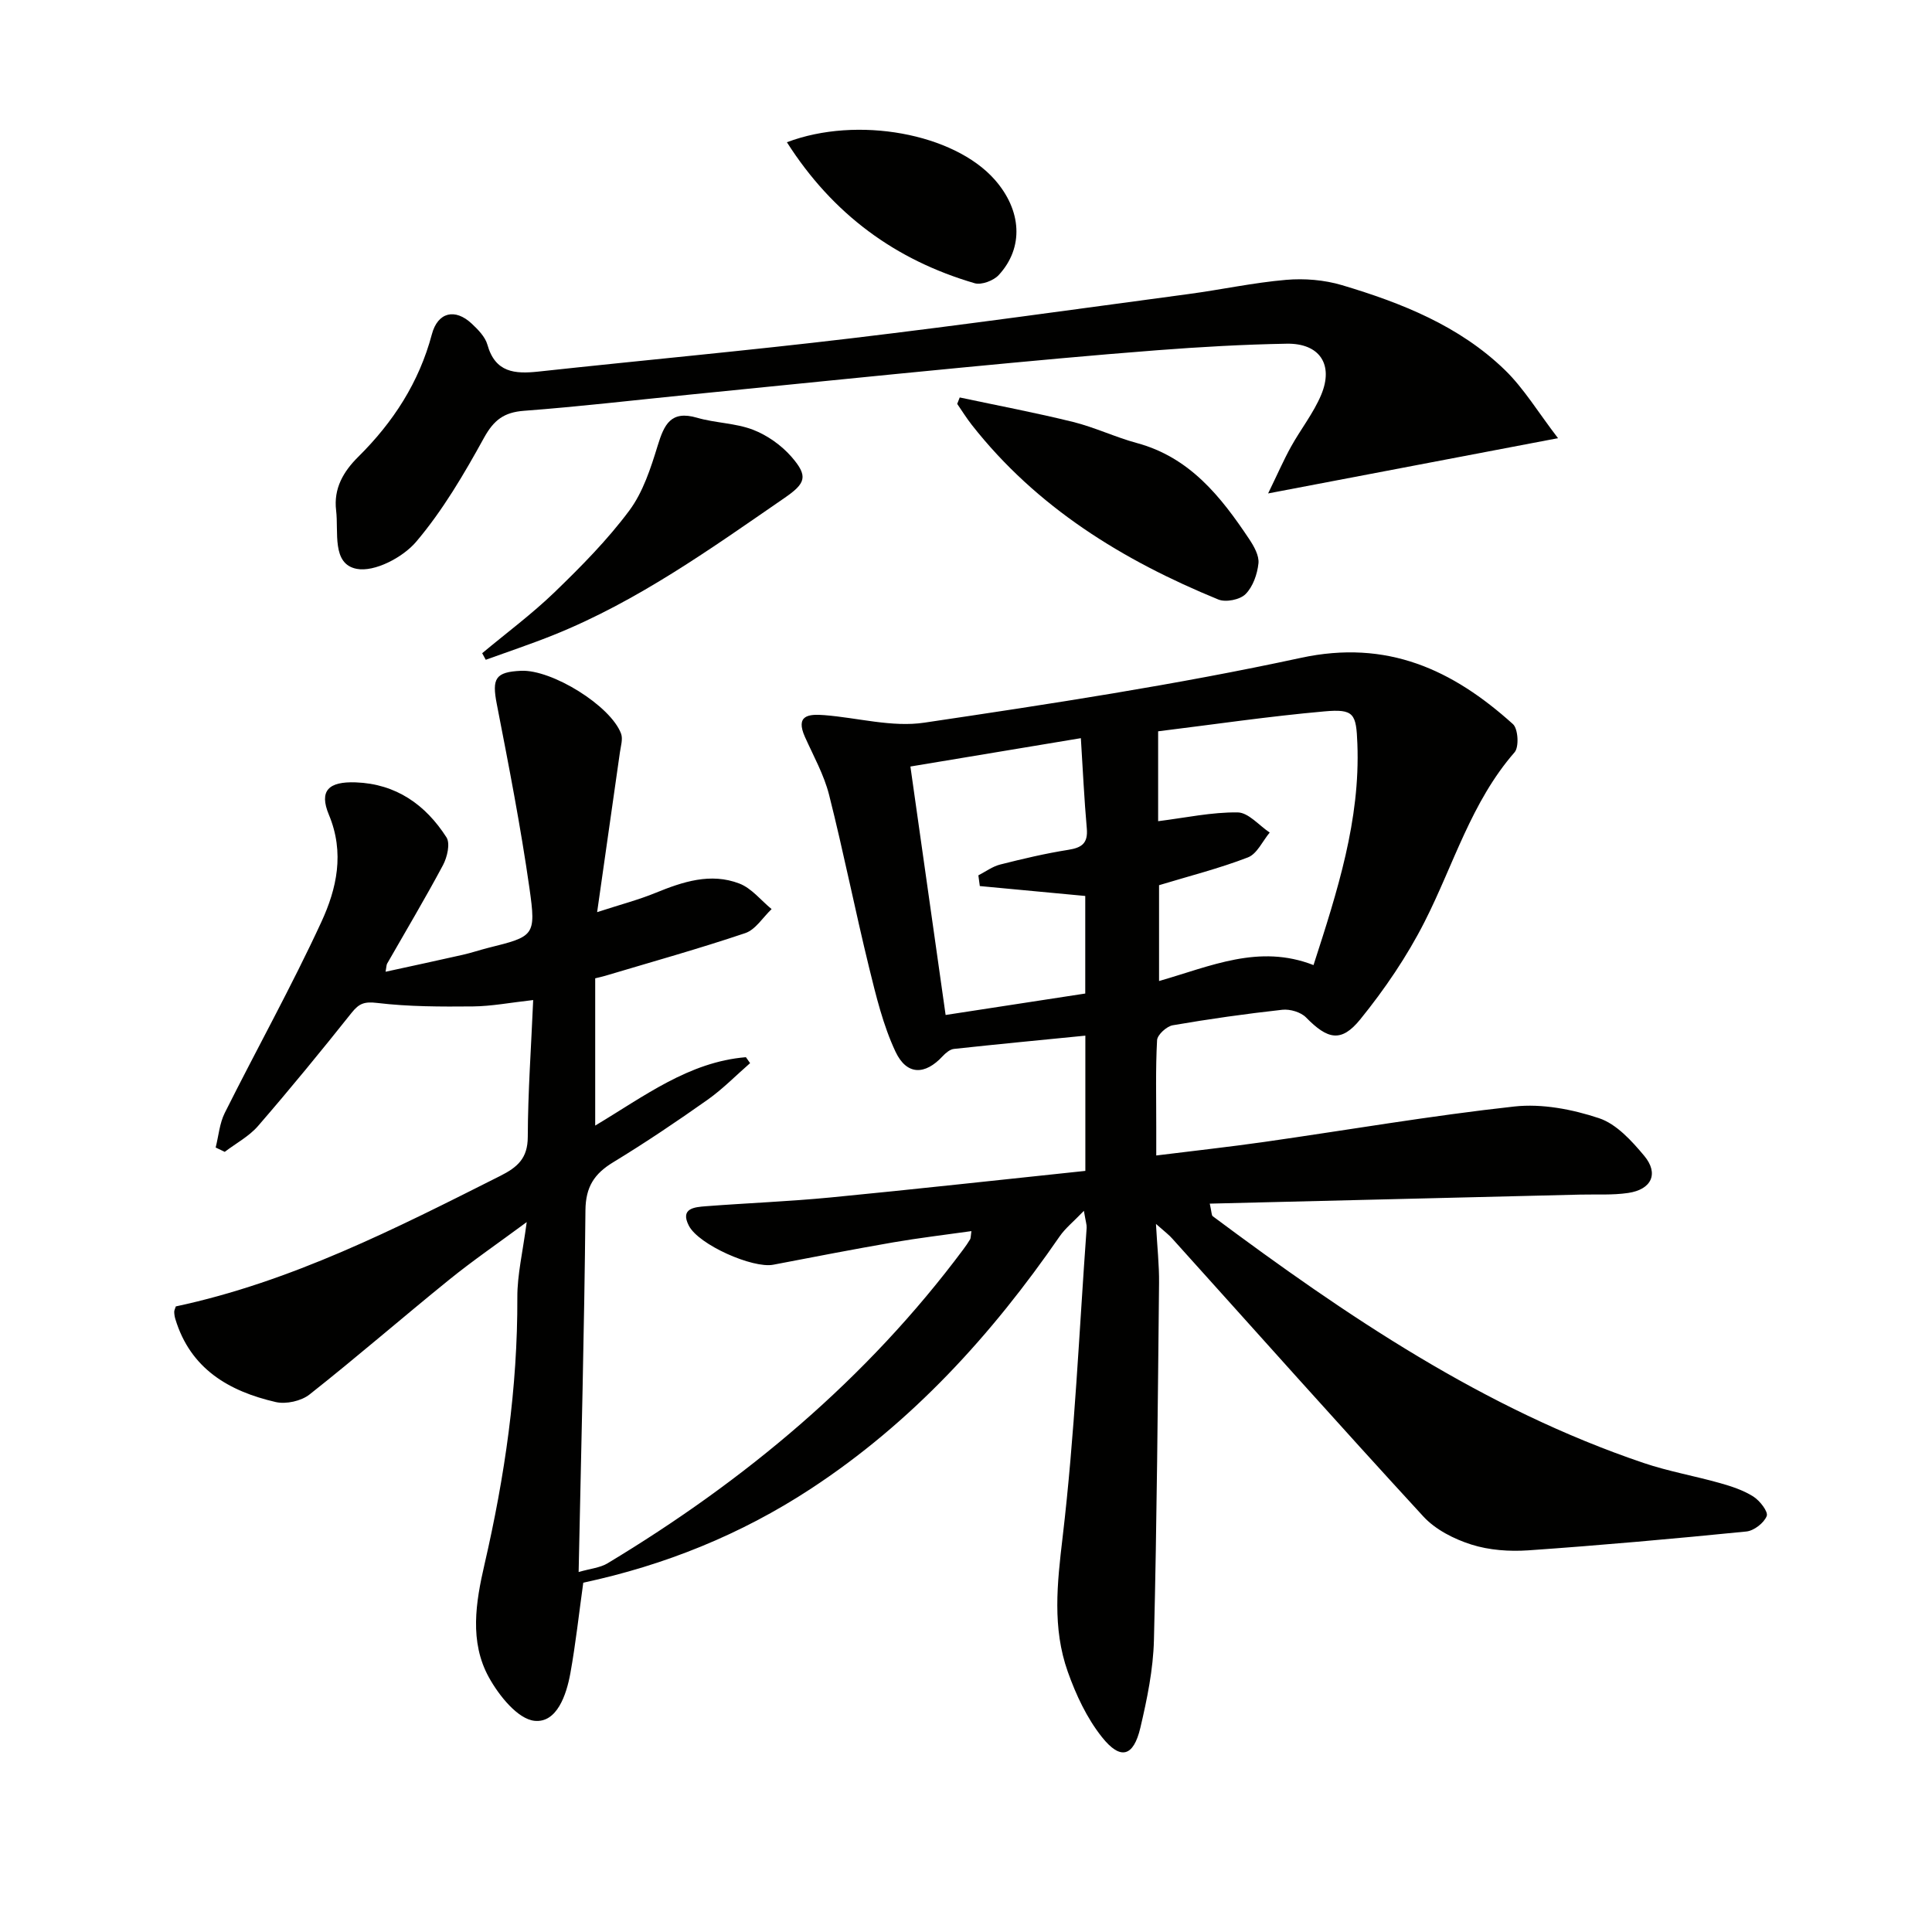
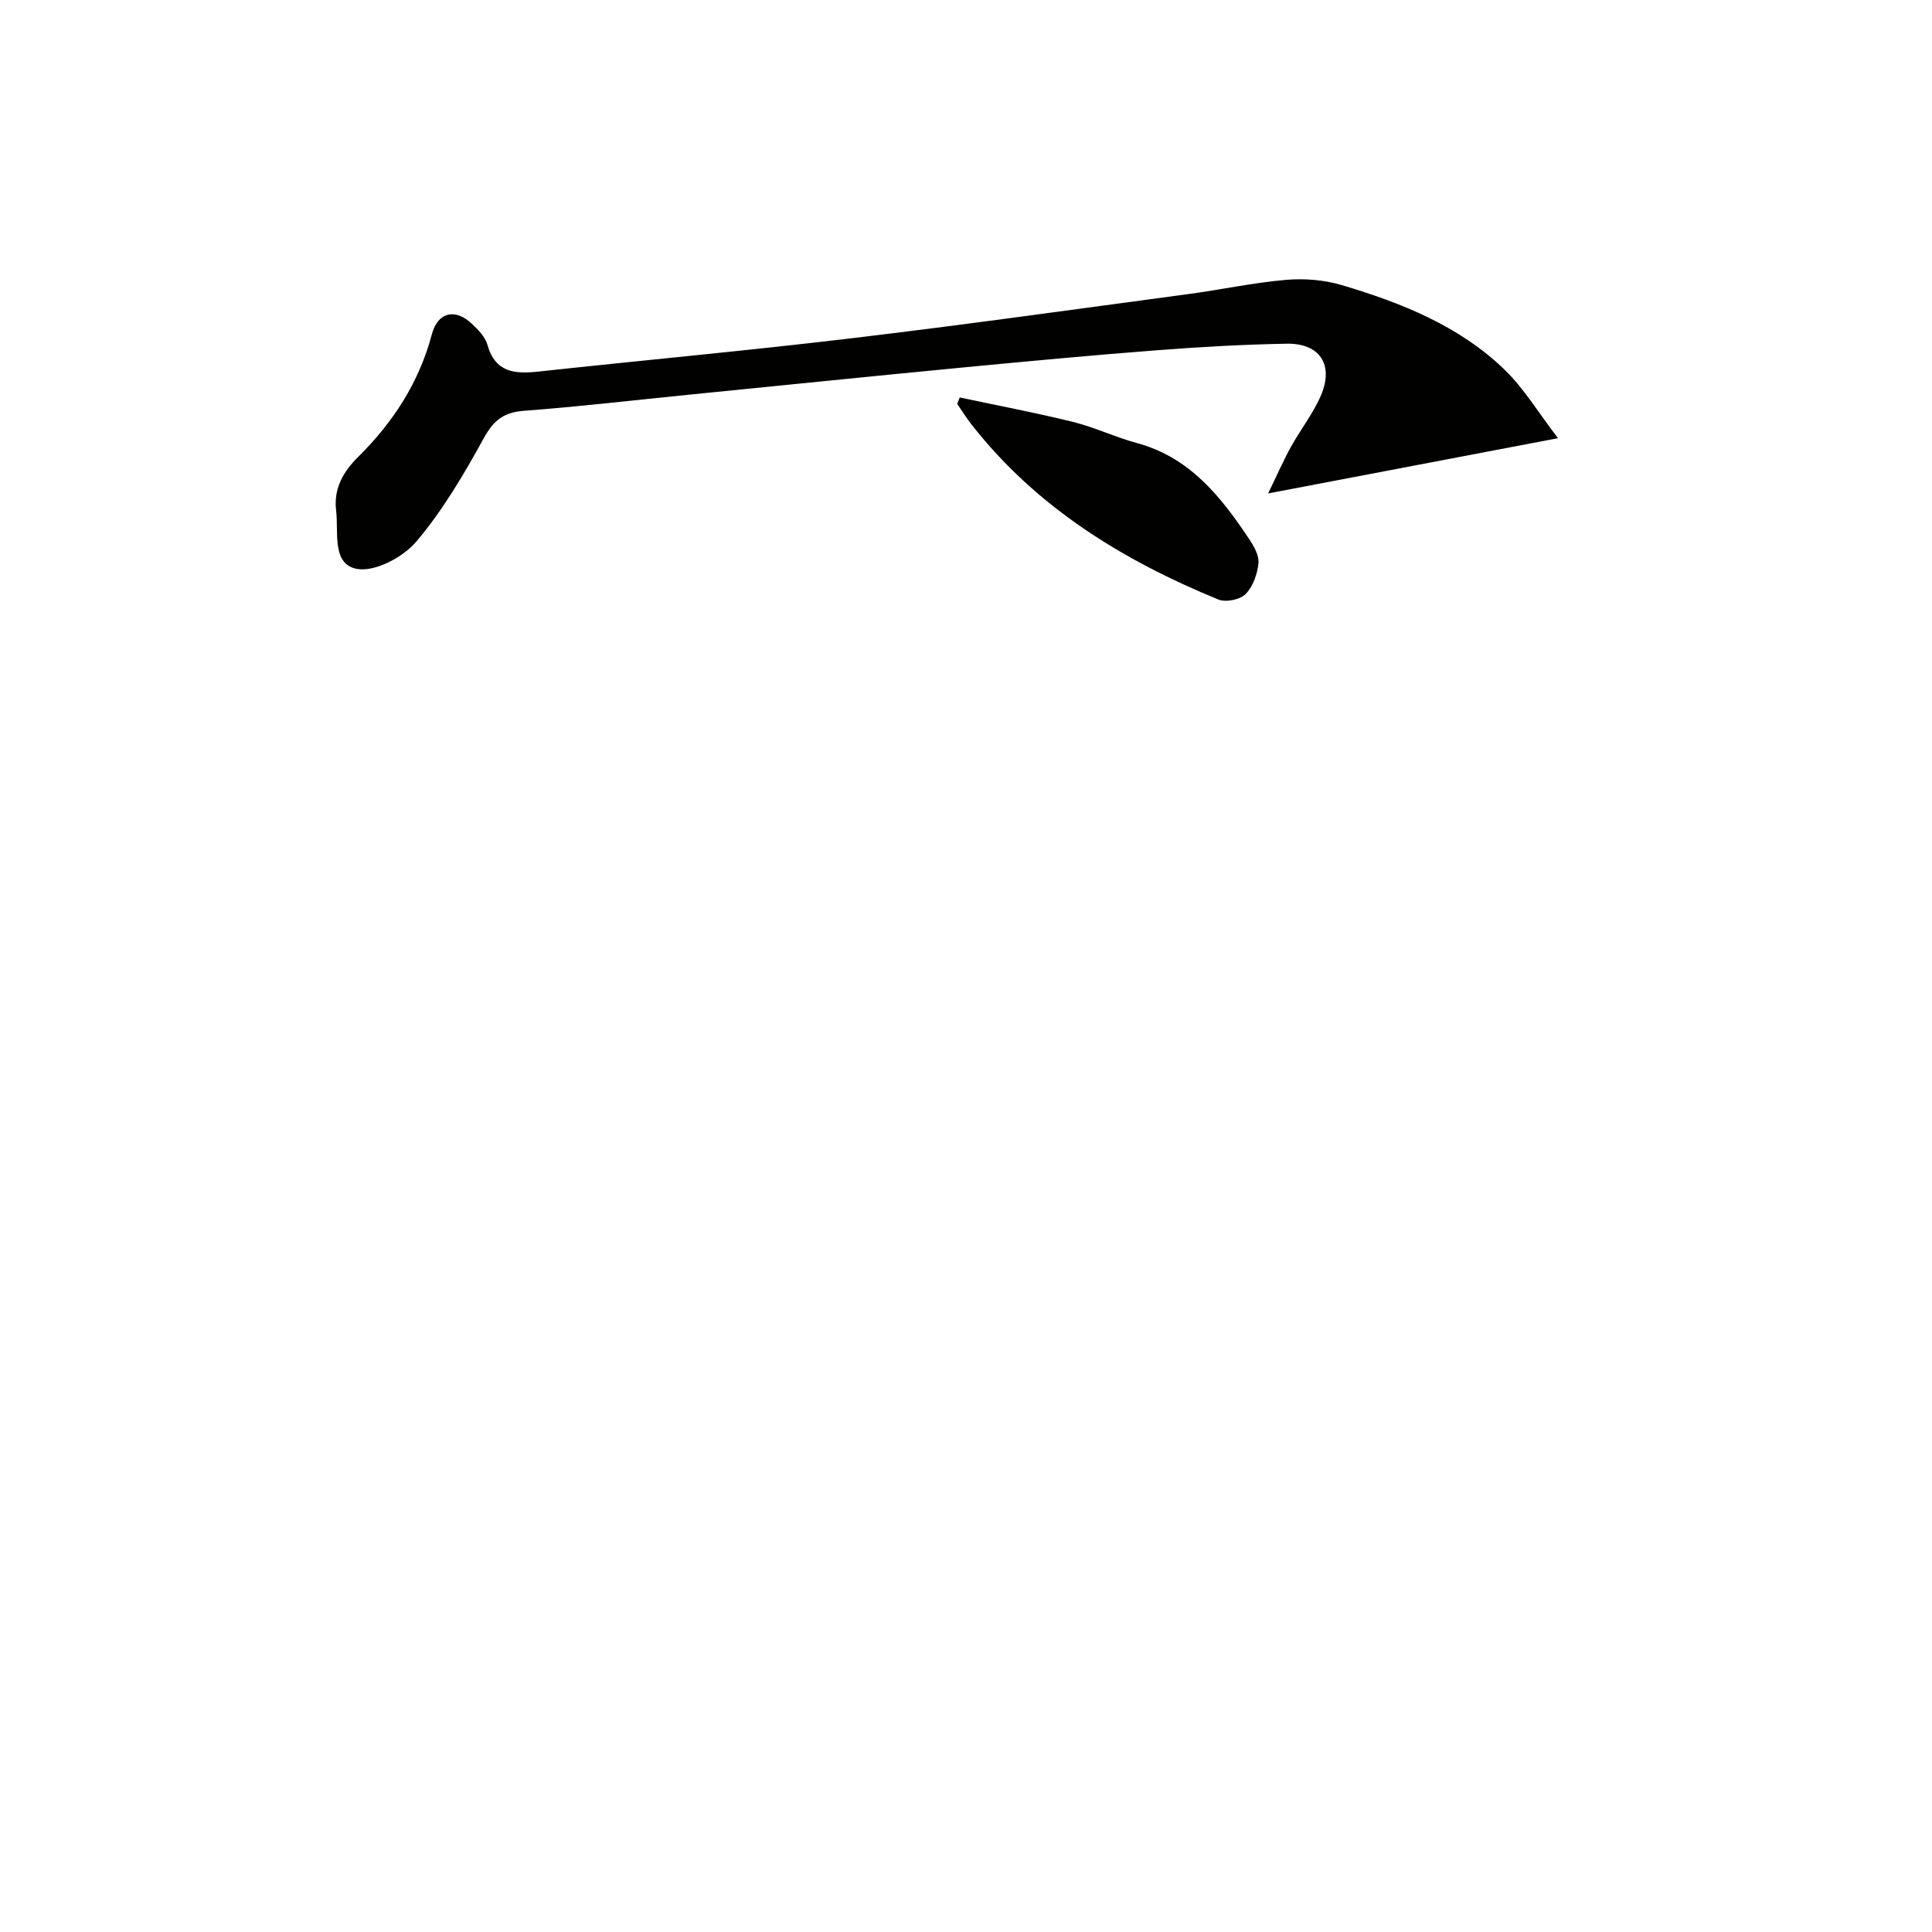
<svg xmlns="http://www.w3.org/2000/svg" enable-background="new 0 0 400 400" viewBox="0 0 400 400">
-   <path d="m239.33 253.4c.26 4.79.68 8.51.64 12.23-.26 24.64-.45 49.29-1.06 73.92-.15 6.08-1.41 12.21-2.81 18.16-1.42 6.01-4.11 6.78-7.96 1.93-3.12-3.92-5.38-8.76-7.07-13.53-3.22-9.07-2.2-18.27-1.07-27.82 2.51-21.26 3.43-42.71 4.98-64.08.04-.61-.19-1.25-.57-3.52-2.2 2.29-3.85 3.6-5 5.26-14.11 20.47-30.6 38.56-51.55 52.29-14.48 9.49-30.24 15.83-47.1 19.44-.89 6.36-1.56 12.59-2.67 18.74-.82 4.52-2.8 10.32-7.4 9.86-3.49-.35-7.39-5.23-9.47-9-4.07-7.37-2.72-15.55-.91-23.39 4.2-18.2 6.87-36.55 6.8-55.29-.02-4.71 1.13-9.41 1.94-15.58-6.05 4.47-11.2 8-16.04 11.92-9.7 7.85-19.13 16.04-28.92 23.77-1.72 1.36-4.86 2.06-7 1.57-9.68-2.23-17.67-6.87-20.79-17.2-.14-.47-.22-.97-.23-1.46-.01-.31.17-.63.33-1.14 23.88-5.09 45.48-16.1 67.15-27.01 3.57-1.8 5.71-3.63 5.72-8.08.03-9.27.7-18.54 1.12-28.34-4.69.52-8.58 1.28-12.48 1.32-6.6.06-13.26.06-19.8-.72-2.63-.31-3.74.07-5.29 2.01-6.32 7.94-12.75 15.79-19.39 23.46-1.87 2.16-4.58 3.59-6.9 5.36-.63-.3-1.26-.6-1.88-.9.61-2.39.8-4.99 1.88-7.15 6.61-13.22 13.82-26.15 20.01-39.56 3.17-6.87 4.85-14.29 1.55-22.19-2.08-4.99-.05-6.9 5.55-6.7 8.36.3 14.47 4.63 18.8 11.39.81 1.27.15 4.1-.72 5.74-3.68 6.89-7.69 13.61-11.57 20.4-.15.27-.13.64-.32 1.68 5.49-1.2 10.73-2.32 15.94-3.5 1.78-.4 3.51-.99 5.28-1.44 9.54-2.38 9.98-2.44 8.57-12.34-1.82-12.79-4.3-25.48-6.77-38.17-1.02-5.26-.31-6.62 5.03-6.86 6.39-.29 18.58 7.25 20.71 13.03.4 1.1-.06 2.55-.24 3.83-1.48 10.49-2.99 20.97-4.72 33.11 4.88-1.59 8.58-2.55 12.09-3.99 5.65-2.31 11.42-4.22 17.36-1.93 2.53.97 4.47 3.48 6.67 5.29-1.8 1.71-3.32 4.25-5.45 4.97-9.58 3.23-19.33 5.95-29.03 8.85-.61.18-1.24.31-2.04.51v30.49c10.09-6.02 19.35-13.18 31.2-14.16l.87 1.23c-2.92 2.54-5.65 5.35-8.8 7.58-6.38 4.51-12.87 8.88-19.54 12.94-3.92 2.38-5.7 5.09-5.75 9.93-.23 24.62-.88 49.24-1.41 74.91 2.52-.73 4.48-.89 5.98-1.8 28.51-17.17 53.67-38.17 73.67-65.01.5-.67.97-1.35 1.4-2.07.15-.26.11-.63.27-1.7-5.52.78-10.86 1.41-16.14 2.32-8.32 1.44-16.61 3.05-24.9 4.64-4.2.8-15.43-4.11-17.47-8.1-1.84-3.59 1.18-3.83 3.5-4.01 8.62-.66 17.26-.99 25.86-1.82 17.52-1.7 35.01-3.64 52.74-5.5 0-9.59 0-18.67 0-28-9.18.91-18.2 1.77-27.22 2.75-.82.09-1.7.84-2.32 1.5-3.64 3.94-7.44 4.01-9.77-.94-2.56-5.45-4.01-11.49-5.46-17.39-2.91-11.89-5.29-23.92-8.29-35.79-1.05-4.13-3.21-8-4.98-11.94-2.06-4.57.79-4.8 3.99-4.55 6.92.54 14.03 2.56 20.71 1.56 26.07-3.87 52.18-7.85 77.92-13.41 17.94-3.88 31.47 2.46 43.95 13.71 1.08.97 1.29 4.74.34 5.83-8.98 10.29-12.63 23.29-18.63 35.09-3.64 7.17-8.27 13.98-13.34 20.23-3.94 4.85-6.77 4.11-11.21-.42-1.09-1.11-3.31-1.76-4.9-1.59-7.59.84-15.17 1.91-22.69 3.21-1.27.22-3.19 1.97-3.25 3.09-.33 5.98-.16 11.99-.17 17.99v5.88c7.78-.97 15.1-1.77 22.39-2.81 17.25-2.46 34.43-5.43 51.74-7.33 5.73-.63 12.01.58 17.54 2.42 3.61 1.2 6.77 4.69 9.36 7.79 3.07 3.68 1.52 6.98-3.33 7.69-3.27.48-6.64.26-9.97.34-25.41.62-50.81 1.24-76.65 1.87.4 1.77.35 2.41.62 2.61 27.68 20.62 56.14 39.9 89.2 51.08 5.17 1.75 10.6 2.69 15.86 4.18 2.38.67 4.82 1.48 6.87 2.78 1.34.85 3.11 3.14 2.76 4.03-.57 1.44-2.64 3.04-4.21 3.2-15.02 1.5-30.06 2.85-45.12 3.9-3.92.27-8.12-.02-11.83-1.2-3.59-1.14-7.43-3.09-9.93-5.81-17.47-18.99-34.62-38.27-51.9-57.44-.71-.84-1.63-1.51-3.46-3.13zm32.62-53.59c4.97-15.37 9.69-30.04 9.08-45.82-.24-6.23-.65-7.26-6.87-6.7-11.49 1.02-22.92 2.71-34.38 4.12v18.61c5.72-.72 11.1-1.89 16.47-1.82 2.23.03 4.42 2.7 6.63 4.17-1.48 1.77-2.62 4.41-4.5 5.14-5.96 2.3-12.19 3.87-18.41 5.76v19.84c10.73-3.07 20.69-7.71 31.98-3.3zm-69.09-16.36c-.1-.74-.2-1.48-.3-2.22 1.5-.77 2.93-1.84 4.52-2.24 4.66-1.18 9.35-2.29 14.09-3.04 2.82-.44 4.11-1.37 3.84-4.43-.54-6.08-.82-12.18-1.23-18.69-11.96 1.99-23.37 3.89-35.29 5.87 2.43 17.18 4.82 34.03 7.29 51.44 9.98-1.53 19.53-3 28.91-4.44 0-7.22 0-13.81 0-20.2-7.49-.71-14.66-1.38-21.83-2.05z" fill="#010100" />
  <path d="m322.57 90.72c-20.76 3.96-39.6 7.55-60.02 11.44 1.93-3.96 3.2-6.89 4.74-9.67 2.01-3.63 4.66-6.96 6.25-10.75 2.63-6.29-.35-10.7-7.14-10.58-8.98.16-17.96.67-26.91 1.36-13.42 1.03-26.82 2.29-40.21 3.57-18.86 1.81-37.71 3.74-56.56 5.62-11.41 1.14-22.8 2.48-34.23 3.34-4.13.31-6.24 1.9-8.27 5.57-4.14 7.52-8.56 15.07-14.08 21.57-2.74 3.22-8.61 6.31-12.31 5.58-5.19-1.02-3.7-7.61-4.24-12.09-.55-4.56 1.51-8.06 4.59-11.11 7.23-7.16 12.58-15.39 15.23-25.35 1.22-4.6 4.8-5.45 8.26-2.21 1.31 1.23 2.78 2.72 3.24 4.35 1.62 5.79 5.66 6.1 10.58 5.57 21.64-2.35 43.32-4.33 64.93-6.91 23.25-2.77 46.45-6.03 69.65-9.14 6.74-.9 13.43-2.36 20.2-2.94 3.81-.33 7.92.01 11.58 1.1 12.34 3.68 24.31 8.43 33.73 17.57 3.94 3.83 6.86 8.73 10.99 14.11z" fill="#010100" />
  <path d="m198.7 82.29c7.83 1.67 15.71 3.15 23.47 5.07 4.49 1.11 8.74 3.16 13.22 4.37 10.94 2.96 17.38 11.09 23.24 19.88.99 1.48 2.09 3.43 1.92 5.03-.24 2.24-1.14 4.84-2.68 6.37-1.15 1.16-4.09 1.74-5.63 1.11-19.77-8.1-37.6-19.04-51.03-36.14-1.09-1.39-2.03-2.9-3.03-4.36.17-.44.34-.89.52-1.33z" fill="#010100" />
-   <path d="m99.83 135.24c5.03-4.2 10.33-8.13 15.04-12.68 5.47-5.29 10.88-10.76 15.41-16.84 2.86-3.84 4.45-8.79 5.89-13.47 1.34-4.35 2.71-7.35 8.15-5.76 3.78 1.1 7.93 1.09 11.57 2.48 2.96 1.14 5.89 3.21 7.98 5.61 3.52 4.04 2.94 5.49-1.44 8.51-15.3 10.54-30.41 21.38-47.8 28.37-4.63 1.86-9.37 3.44-14.06 5.14-.25-.44-.5-.9-.74-1.36z" fill="#010100" />
-   <path d="m162.92 29.45c14.6-5.53 34.57-1.83 43.02 7.74 5.61 6.36 6.08 14.08.83 19.76-1.07 1.16-3.57 2.1-4.98 1.69-16.39-4.79-29.37-14.27-38.87-29.19z" fill="#010100" />
+   <path d="m162.92 29.45z" fill="#010100" />
</svg>